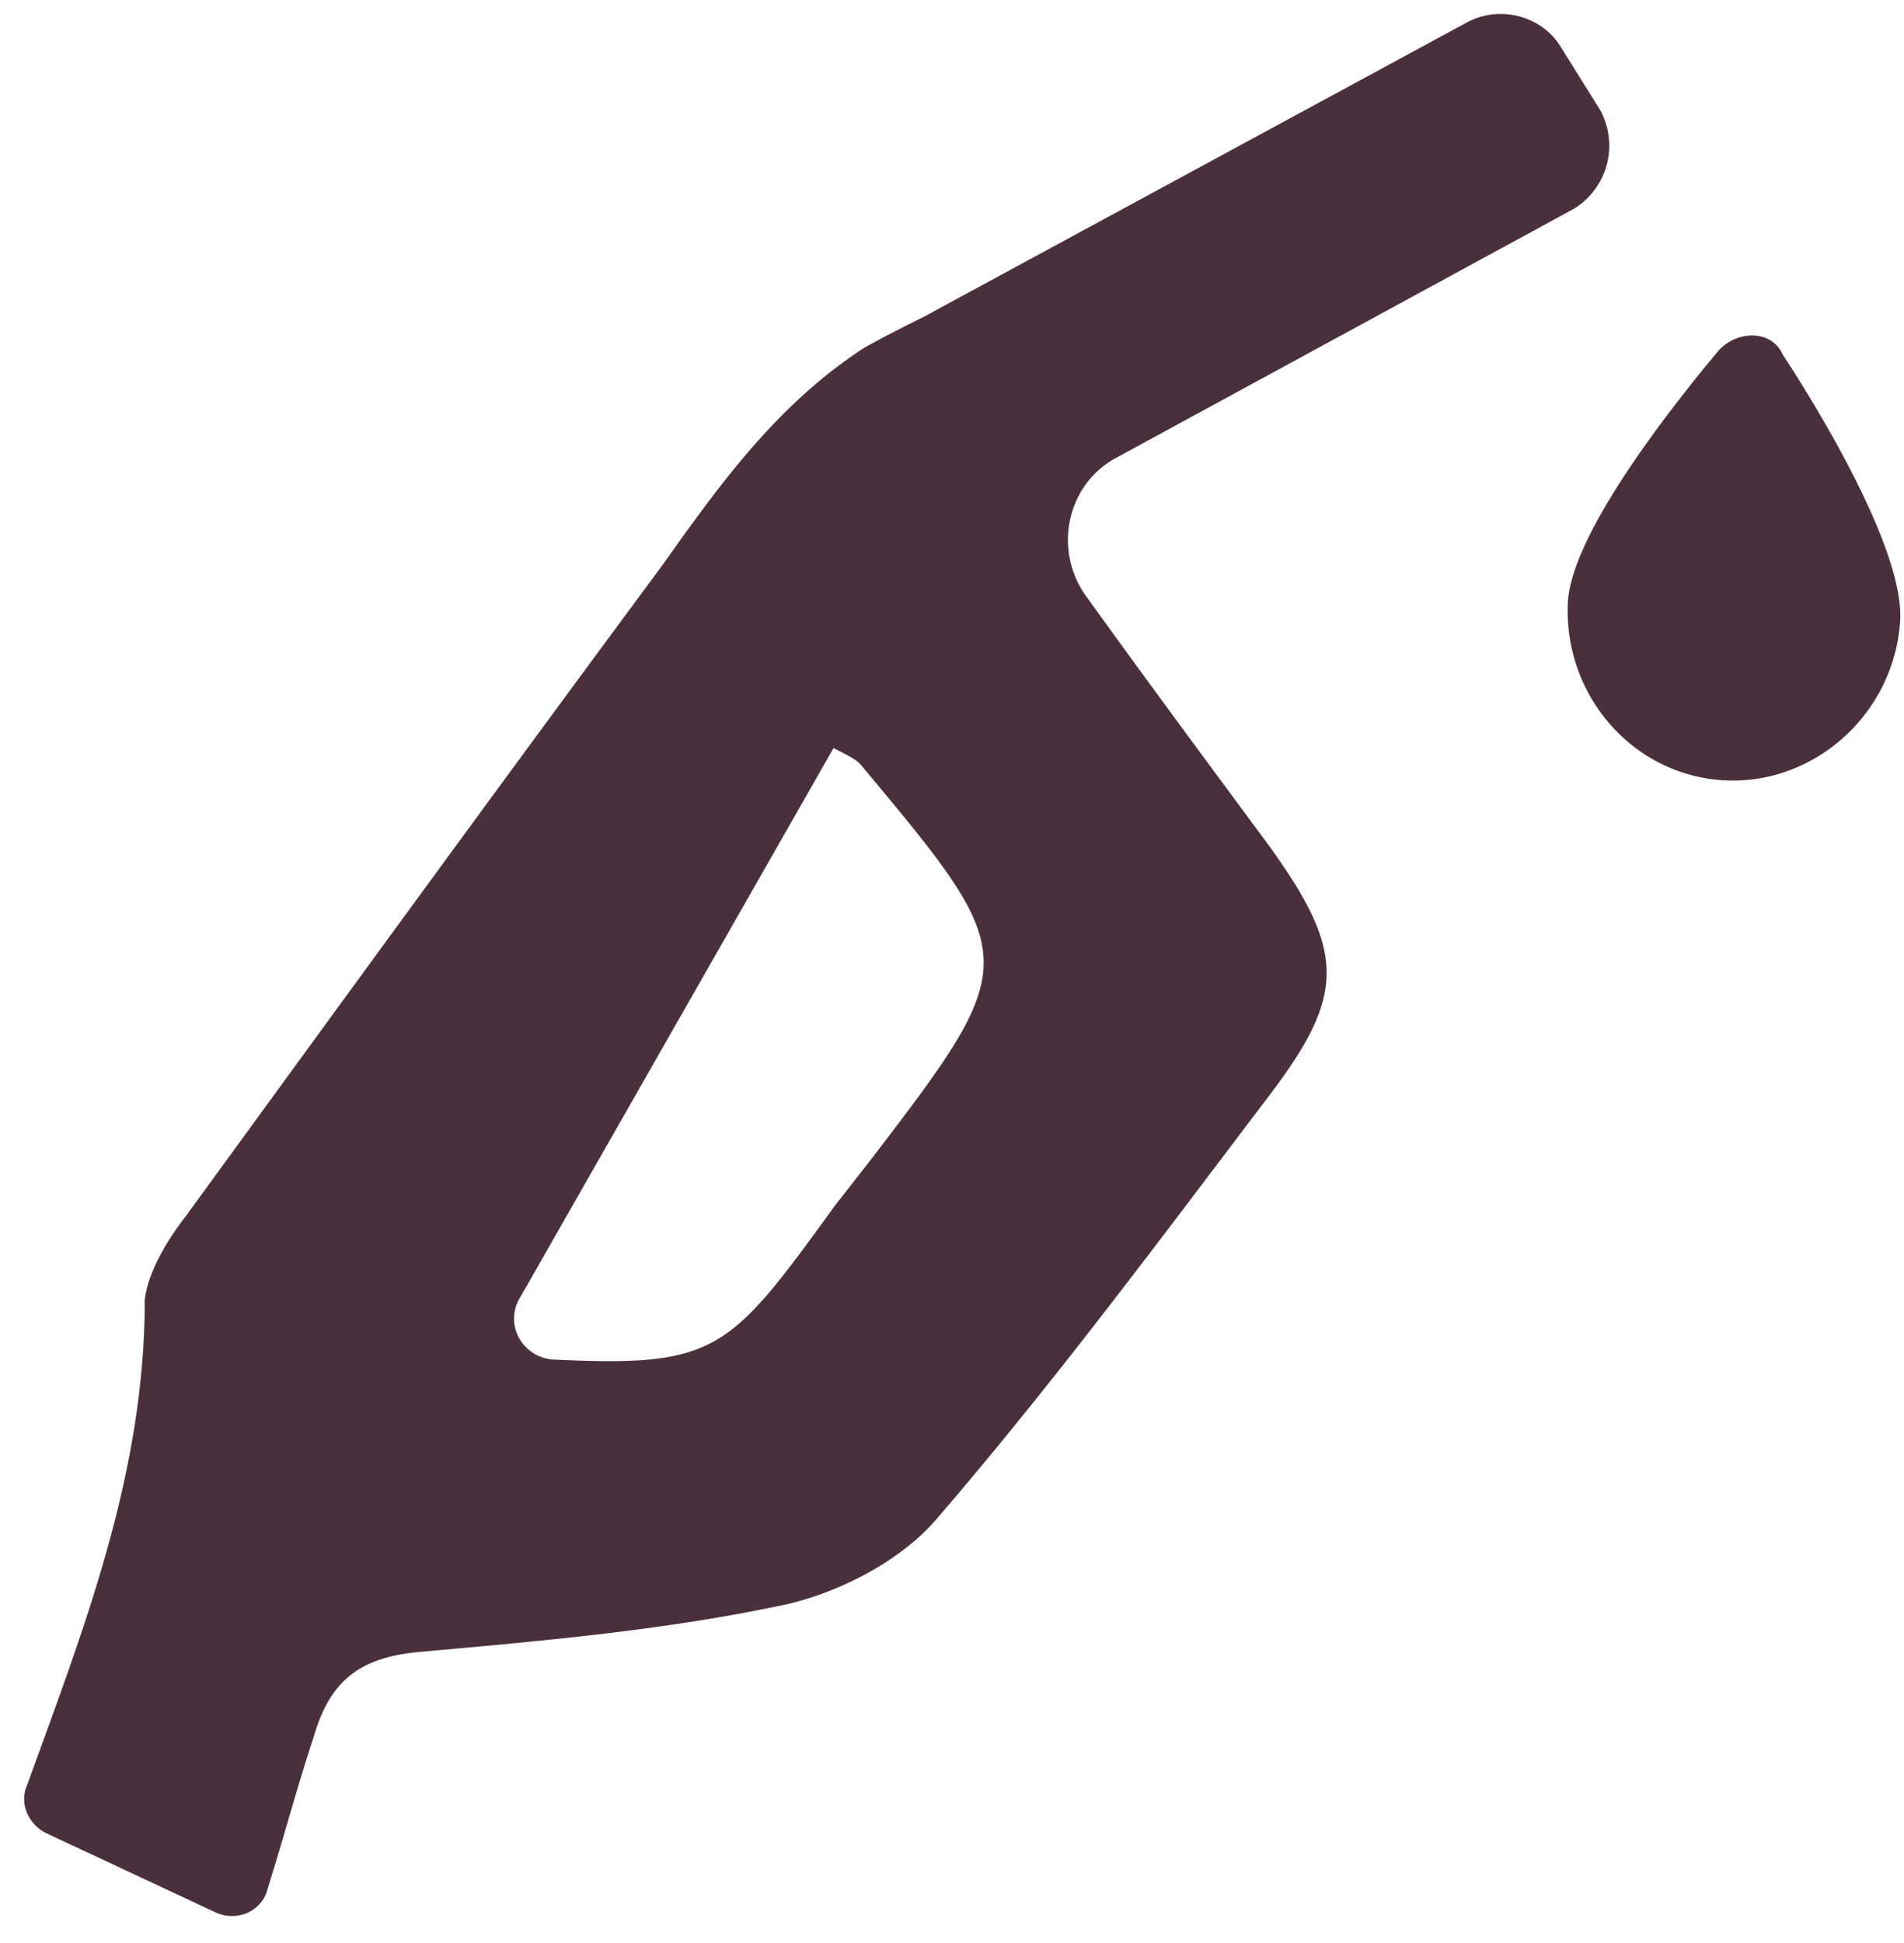
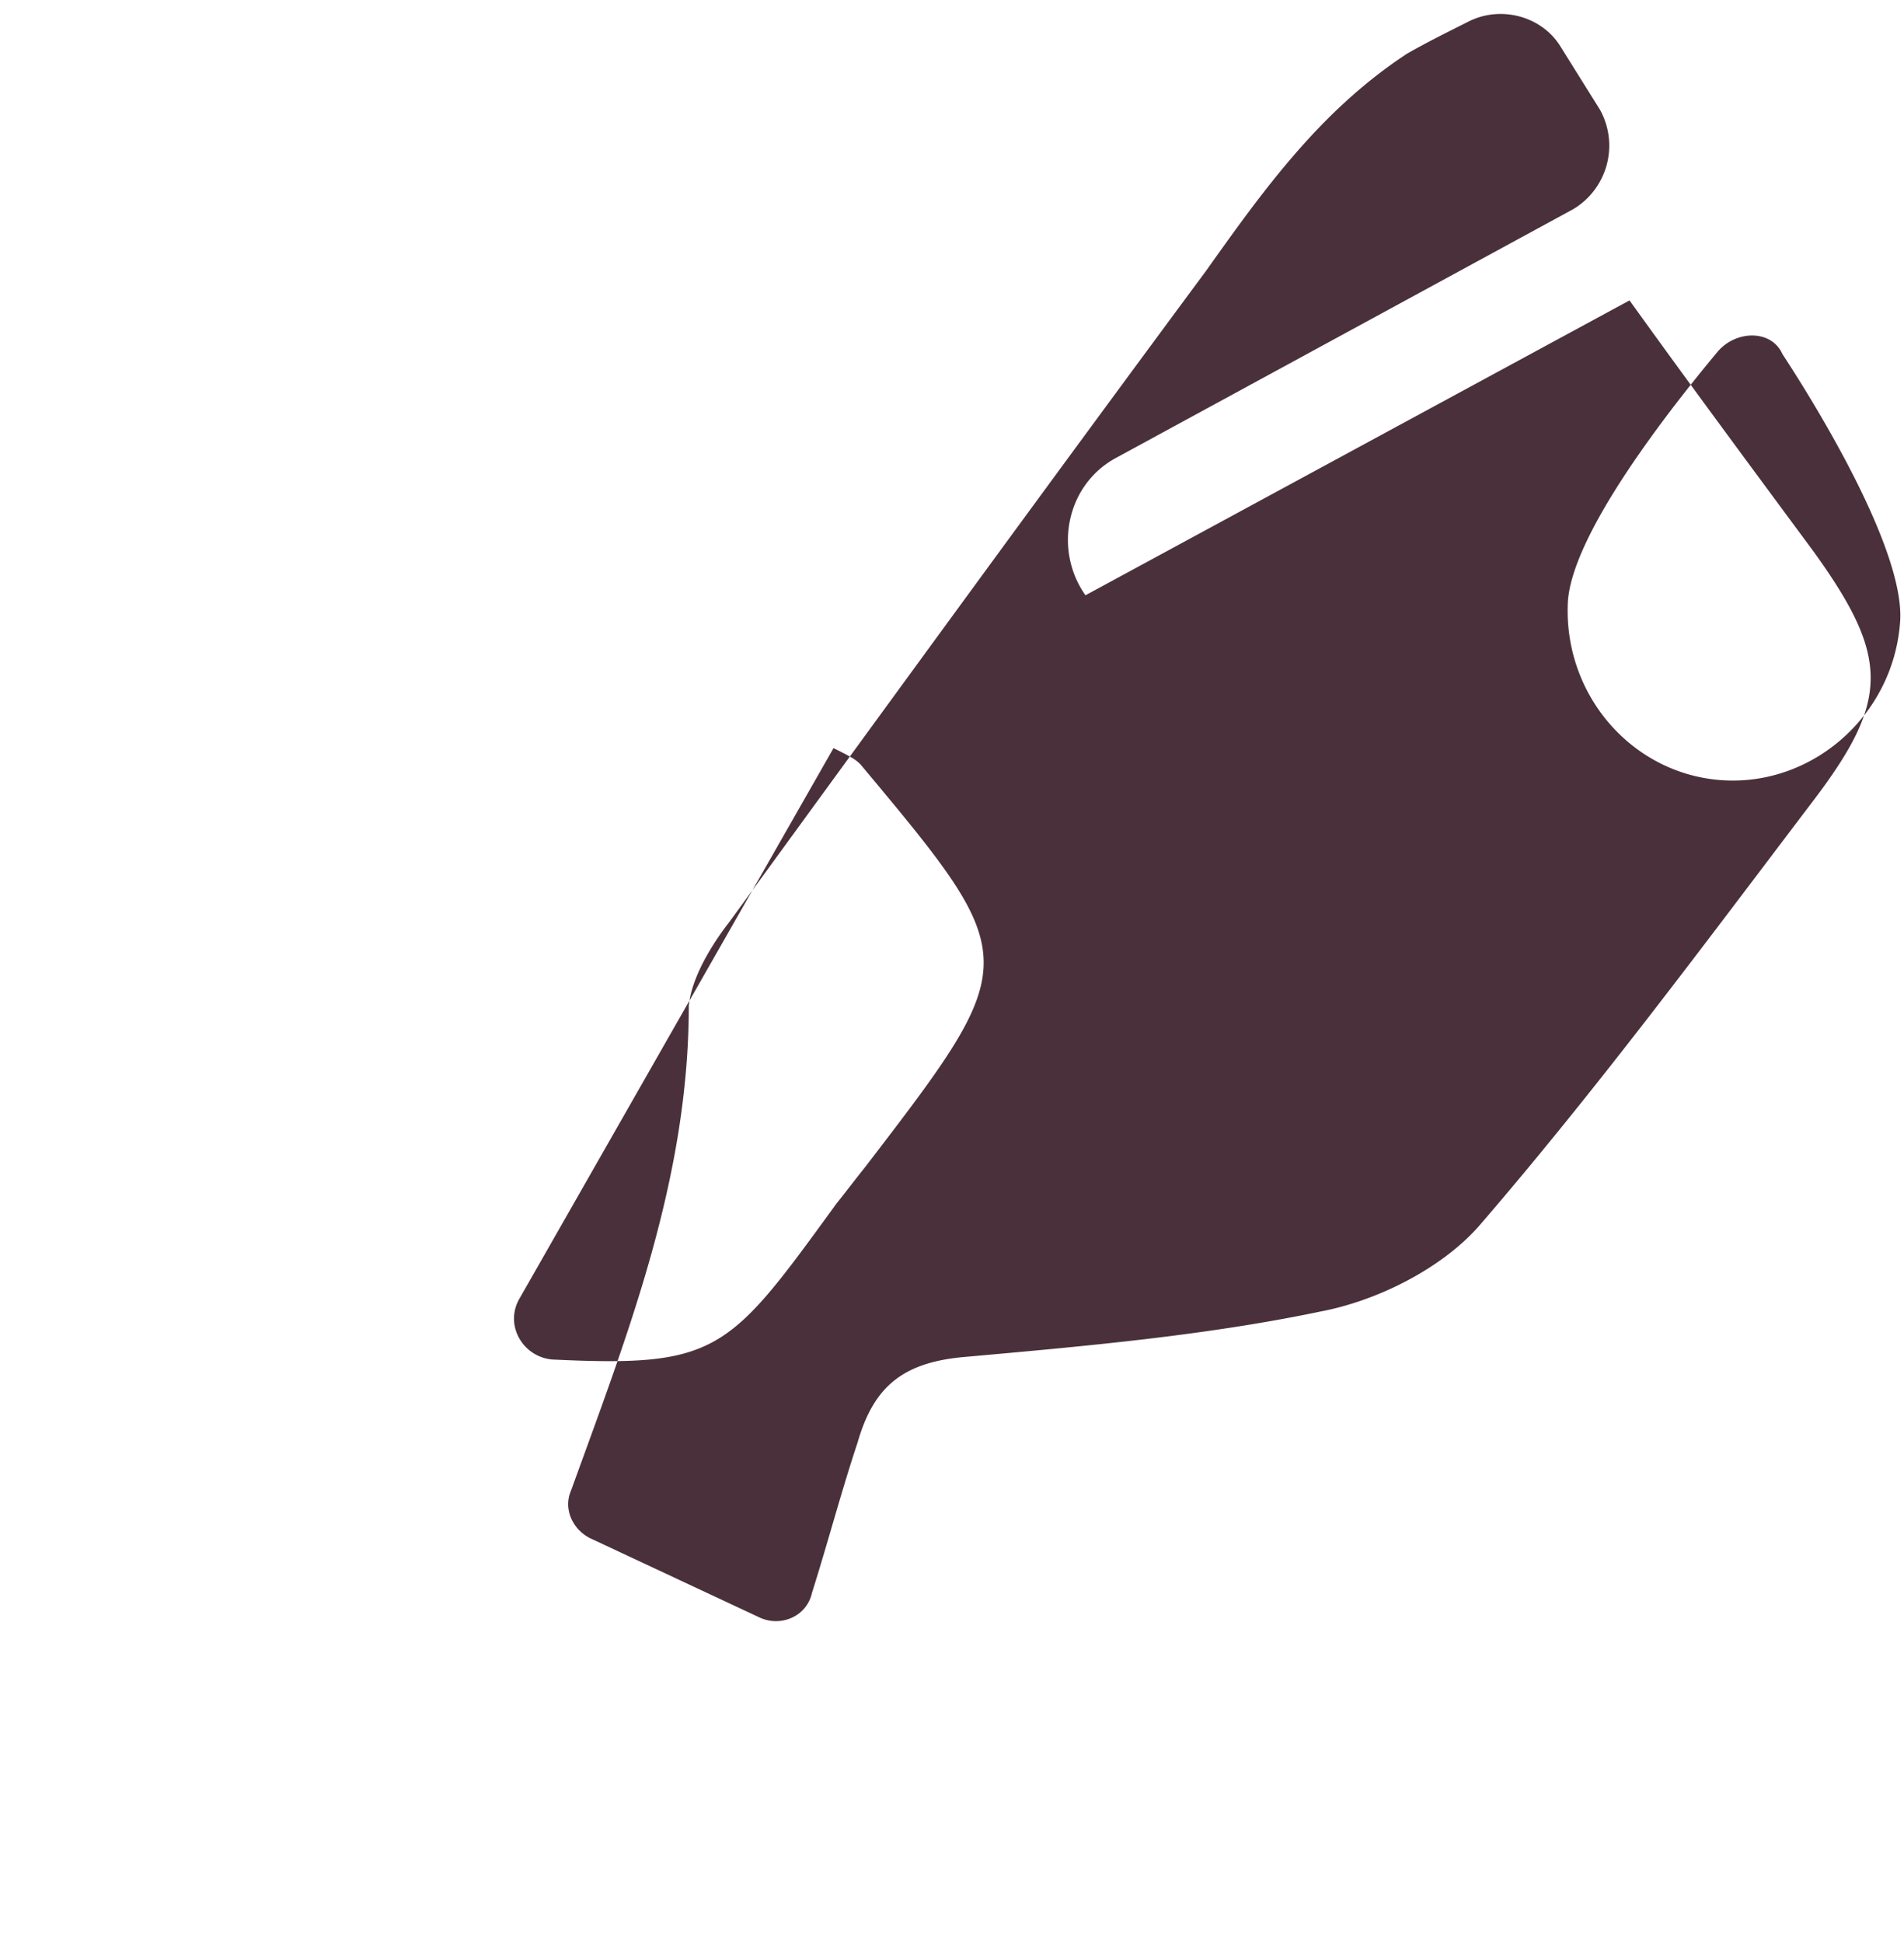
<svg xmlns="http://www.w3.org/2000/svg" viewBox="0 0 50 51">
  <g fill="#4A303A" fill-rule="evenodd">
-     <path d="M28.505 15.625c-.844-1.196-.494-2.885.773-3.59L41.314 5.49a1.944 1.944 0 0 0 .705-2.605l-1.056-1.69C40.47.423 39.413.14 38.569.563L24.282 8.303c-.562.283-1.127.563-1.618.845-2.251 1.478-3.73 3.518-5.279 5.701-4.223 5.701-8.374 11.402-12.528 17.103-.494.634-.985 1.478-1.056 2.183 0 4.576-1.619 8.657-3.096 12.74-.212.493.07 1.056.562 1.267l4.363 2.04c.562.283 1.267 0 1.406-.633.423-1.338.774-2.674 1.196-3.94.423-1.48 1.196-2.112 2.817-2.252 3.167-.283 6.334-.562 9.361-1.196 1.479-.283 3.168-1.127 4.152-2.252 3.096-3.589 5.912-7.39 8.797-11.19 1.971-2.605 1.971-3.73 0-6.474-1.616-2.186-3.236-4.369-4.854-6.62Zm-5.772 14.991c-.282.352-.494.634-.774.985-2.816 3.872-3.095 4.294-7.461 4.083-.774-.071-1.267-.916-.845-1.618l8.236-14.43c.422.212.562.283.704.423 4.294 5.139 4.294 5.139.14 10.557ZM45.115 9.22c-1.407 1.689-3.8 4.785-3.94 6.545-.141 2.463 1.689 4.574 4.082 4.716 2.394.14 4.505-1.76 4.645-4.223.072-1.76-1.9-5.138-3.096-6.967-.282-.634-1.198-.634-1.691-.071Z" />
+     <path d="M28.505 15.625c-.844-1.196-.494-2.885.773-3.59L41.314 5.49a1.944 1.944 0 0 0 .705-2.605l-1.056-1.69C40.47.423 39.413.14 38.569.563c-.562.283-1.127.563-1.618.845-2.251 1.478-3.73 3.518-5.279 5.701-4.223 5.701-8.374 11.402-12.528 17.103-.494.634-.985 1.478-1.056 2.183 0 4.576-1.619 8.657-3.096 12.74-.212.493.07 1.056.562 1.267l4.363 2.04c.562.283 1.267 0 1.406-.633.423-1.338.774-2.674 1.196-3.94.423-1.48 1.196-2.112 2.817-2.252 3.167-.283 6.334-.562 9.361-1.196 1.479-.283 3.168-1.127 4.152-2.252 3.096-3.589 5.912-7.39 8.797-11.19 1.971-2.605 1.971-3.73 0-6.474-1.616-2.186-3.236-4.369-4.854-6.62Zm-5.772 14.991c-.282.352-.494.634-.774.985-2.816 3.872-3.095 4.294-7.461 4.083-.774-.071-1.267-.916-.845-1.618l8.236-14.43c.422.212.562.283.704.423 4.294 5.139 4.294 5.139.14 10.557ZM45.115 9.22c-1.407 1.689-3.8 4.785-3.94 6.545-.141 2.463 1.689 4.574 4.082 4.716 2.394.14 4.505-1.76 4.645-4.223.072-1.76-1.9-5.138-3.096-6.967-.282-.634-1.198-.634-1.691-.071Z" />
  </g>
</svg>